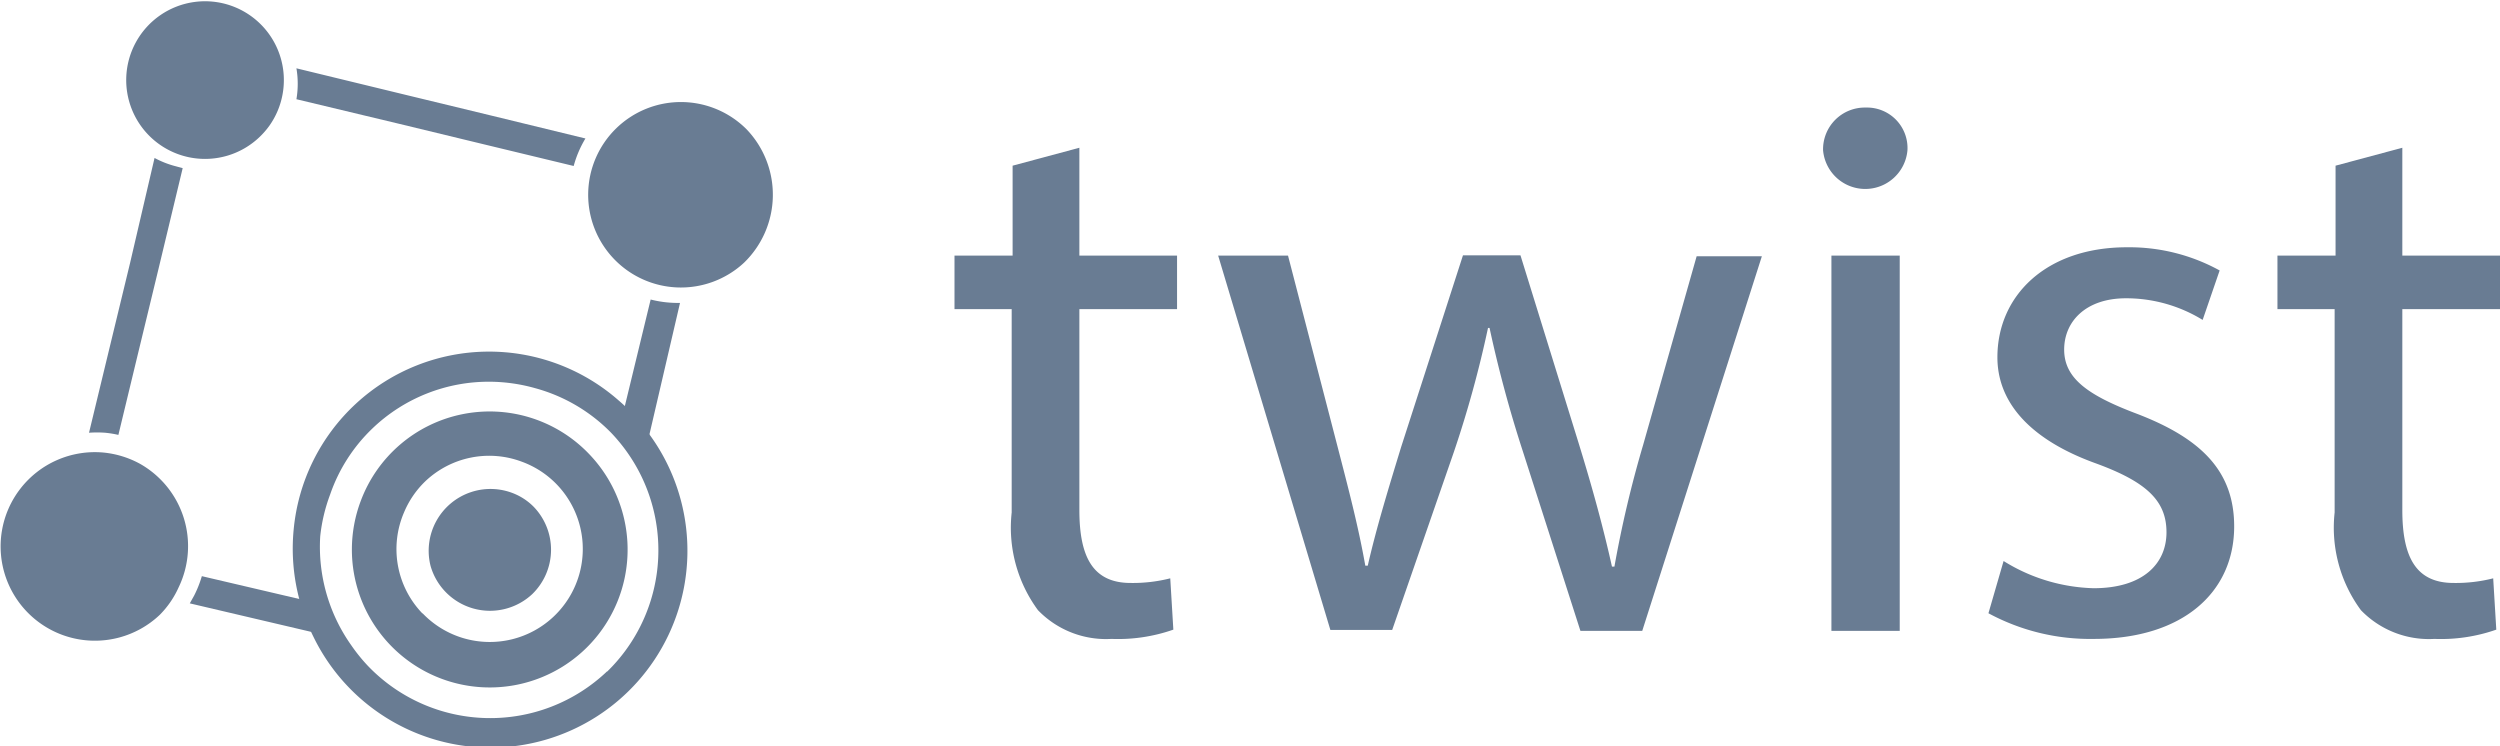
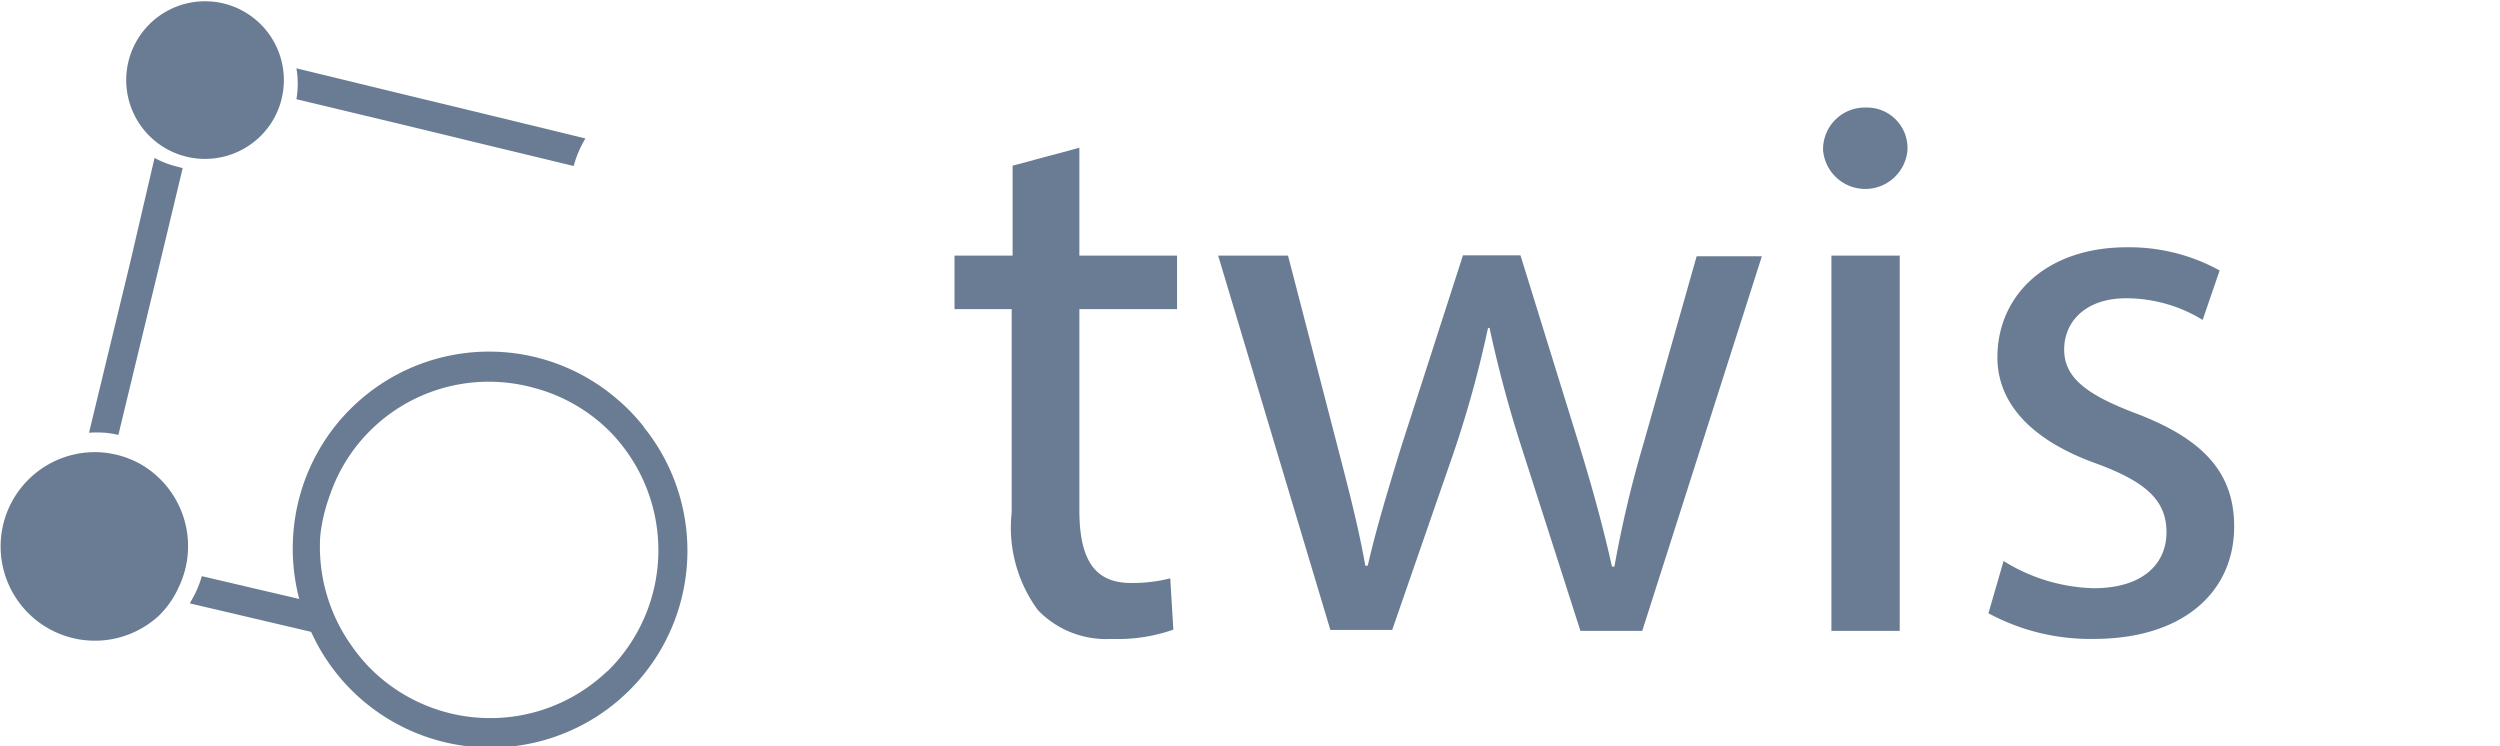
<svg xmlns="http://www.w3.org/2000/svg" id="Layer_1" data-name="Layer 1" viewBox="0 0 80.88 24.14" style="fill:#697C93">
  <title>login-twist-logo</title>
-   <path d="M24.15,4.18a3,3,0,1,0-.08,4.32A3.06,3.06,0,0,0,24.15,4.18Z" />
  <path d="M8.72,4.06a2.54,2.54,0,0,0,.42-1A2.55,2.55,0,1,0,8.4,4.43,2.62,2.62,0,0,0,8.72,4.06Z" />
  <path d="M5.78,19A3.06,3.06,0,0,0,4.52,15a3.09,3.09,0,0,0-1.18-.36,3.05,3.05,0,1,0,1.83,5.25A3,3,0,0,0,5.78,19Z" />
-   <path d="M19.06,14.69a4.45,4.45,0,0,0-7.39,1.52,4.46,4.46,0,1,0,7.39-1.52Zm-5.39,5.16a3,3,0,0,1-.6-3.27,3,3,0,0,1,.68-1,3,3,0,0,1,3.14-.64,3,3,0,0,1,1.13.74,3,3,0,1,1-4.35,4.16Z" />
  <path d="M12.89,4l2.81.68,2.86.69a3.47,3.47,0,0,1,.38-.89l-3-.73-2.81-.68L9.59,2.21a3,3,0,0,1,0,1Z" />
  <path d="M6.53,18.64a3.63,3.63,0,0,1-.25.63l-.14.25,4.6,1.08a6.06,6.06,0,0,1-.41-1.07Z" />
  <path d="M5,5.11,4.21,8.5l-.68,2.81L2.88,14a3.62,3.62,0,0,1,.52,0,3.22,3.22,0,0,1,.43.07l.62-2.57.68-2.81.78-3.25-.22-.06A3,3,0,0,1,5,5.11Z" />
-   <path d="M21,14.1l1-4.3h-.12a3.54,3.54,0,0,1-.83-.11l-.87,3.59c.14.12.28.25.4.38S20.88,14,21,14.1Z" />
-   <path d="M17.27,16.4A1.92,1.92,0,0,0,16.7,16a2,2,0,0,0-2.77,2.31,2,2,0,0,0,3.29.91A2,2,0,0,0,17.27,16.4Z" />
  <path d="M20.83,13.81a5.75,5.75,0,0,0-.39-.45c-.13-.14-.28-.28-.42-.4A6.35,6.35,0,0,0,9.5,17.14a6.41,6.41,0,0,0,.64,3.46,6.37,6.37,0,1,0,10.69-6.78Zm-1.19,7.91a5.48,5.48,0,0,1-7.74-.18,5.6,5.6,0,0,1-.54-.67,5.51,5.51,0,0,1-1-3.52A5.46,5.46,0,0,1,10.68,16a5.38,5.38,0,0,1,1.37-2.14,5.44,5.44,0,0,1,3.84-1.51,5.53,5.53,0,0,1,1.43.21A5.43,5.43,0,0,1,19.77,14l0,0a5.55,5.55,0,0,1,.76,1A5.48,5.48,0,0,1,19.64,21.73Z" />
  <path d="M34.92,4.78V8.27h3.16V10H34.92V16.5c0,1.51.43,2.36,1.66,2.36a4.9,4.9,0,0,0,1.28-.15l.1,1.66a5.41,5.41,0,0,1-2,.3,3.06,3.06,0,0,1-2.38-.93,4.5,4.5,0,0,1-.85-3.16V10H30.88V8.27h1.88V5.36Z" />
  <path d="M41.67,8.27l1.6,6.17c.35,1.35.68,2.61.9,3.86h.08c.28-1.23.68-2.53,1.08-3.84l2-6.2h1.86l1.88,6.07c.45,1.46.8,2.74,1.08,4h.08a36.47,36.47,0,0,1,.93-3.94l1.73-6.1H57L53.13,20.41h-2l-1.86-5.8a40.42,40.42,0,0,1-1.08-4h-.05a35.73,35.73,0,0,1-1.1,4l-2,5.77h-2L39.41,8.27Z" />
  <path d="M61.71,4.86a1.37,1.37,0,0,1-2.73,0,1.35,1.35,0,0,1,1.38-1.38A1.31,1.31,0,0,1,61.71,4.86ZM59.25,20.41V8.27h2.21V20.41Z" />
  <path d="M64.82,18.15a5.78,5.78,0,0,0,2.91.88c1.61,0,2.36-.8,2.36-1.81S69.46,15.6,67.83,15c-2.18-.78-3.21-2-3.21-3.44,0-2,1.58-3.56,4.19-3.56a6.06,6.06,0,0,1,3,.75l-.55,1.6a4.73,4.73,0,0,0-2.48-.7c-1.3,0-2,.75-2,1.66s.73,1.46,2.31,2.06c2.11.8,3.19,1.86,3.19,3.66,0,2.13-1.66,3.64-4.54,3.64a6.92,6.92,0,0,1-3.41-.83Z" />
-   <path d="M77.72,4.78V8.27h3.16V10H77.72V16.5c0,1.51.43,2.36,1.66,2.36a4.9,4.9,0,0,0,1.28-.15l.1,1.66a5.41,5.41,0,0,1-2,.3,3.06,3.06,0,0,1-2.38-.93,4.5,4.5,0,0,1-.85-3.16V10H73.68V8.27h1.88V5.36Z" />
</svg>